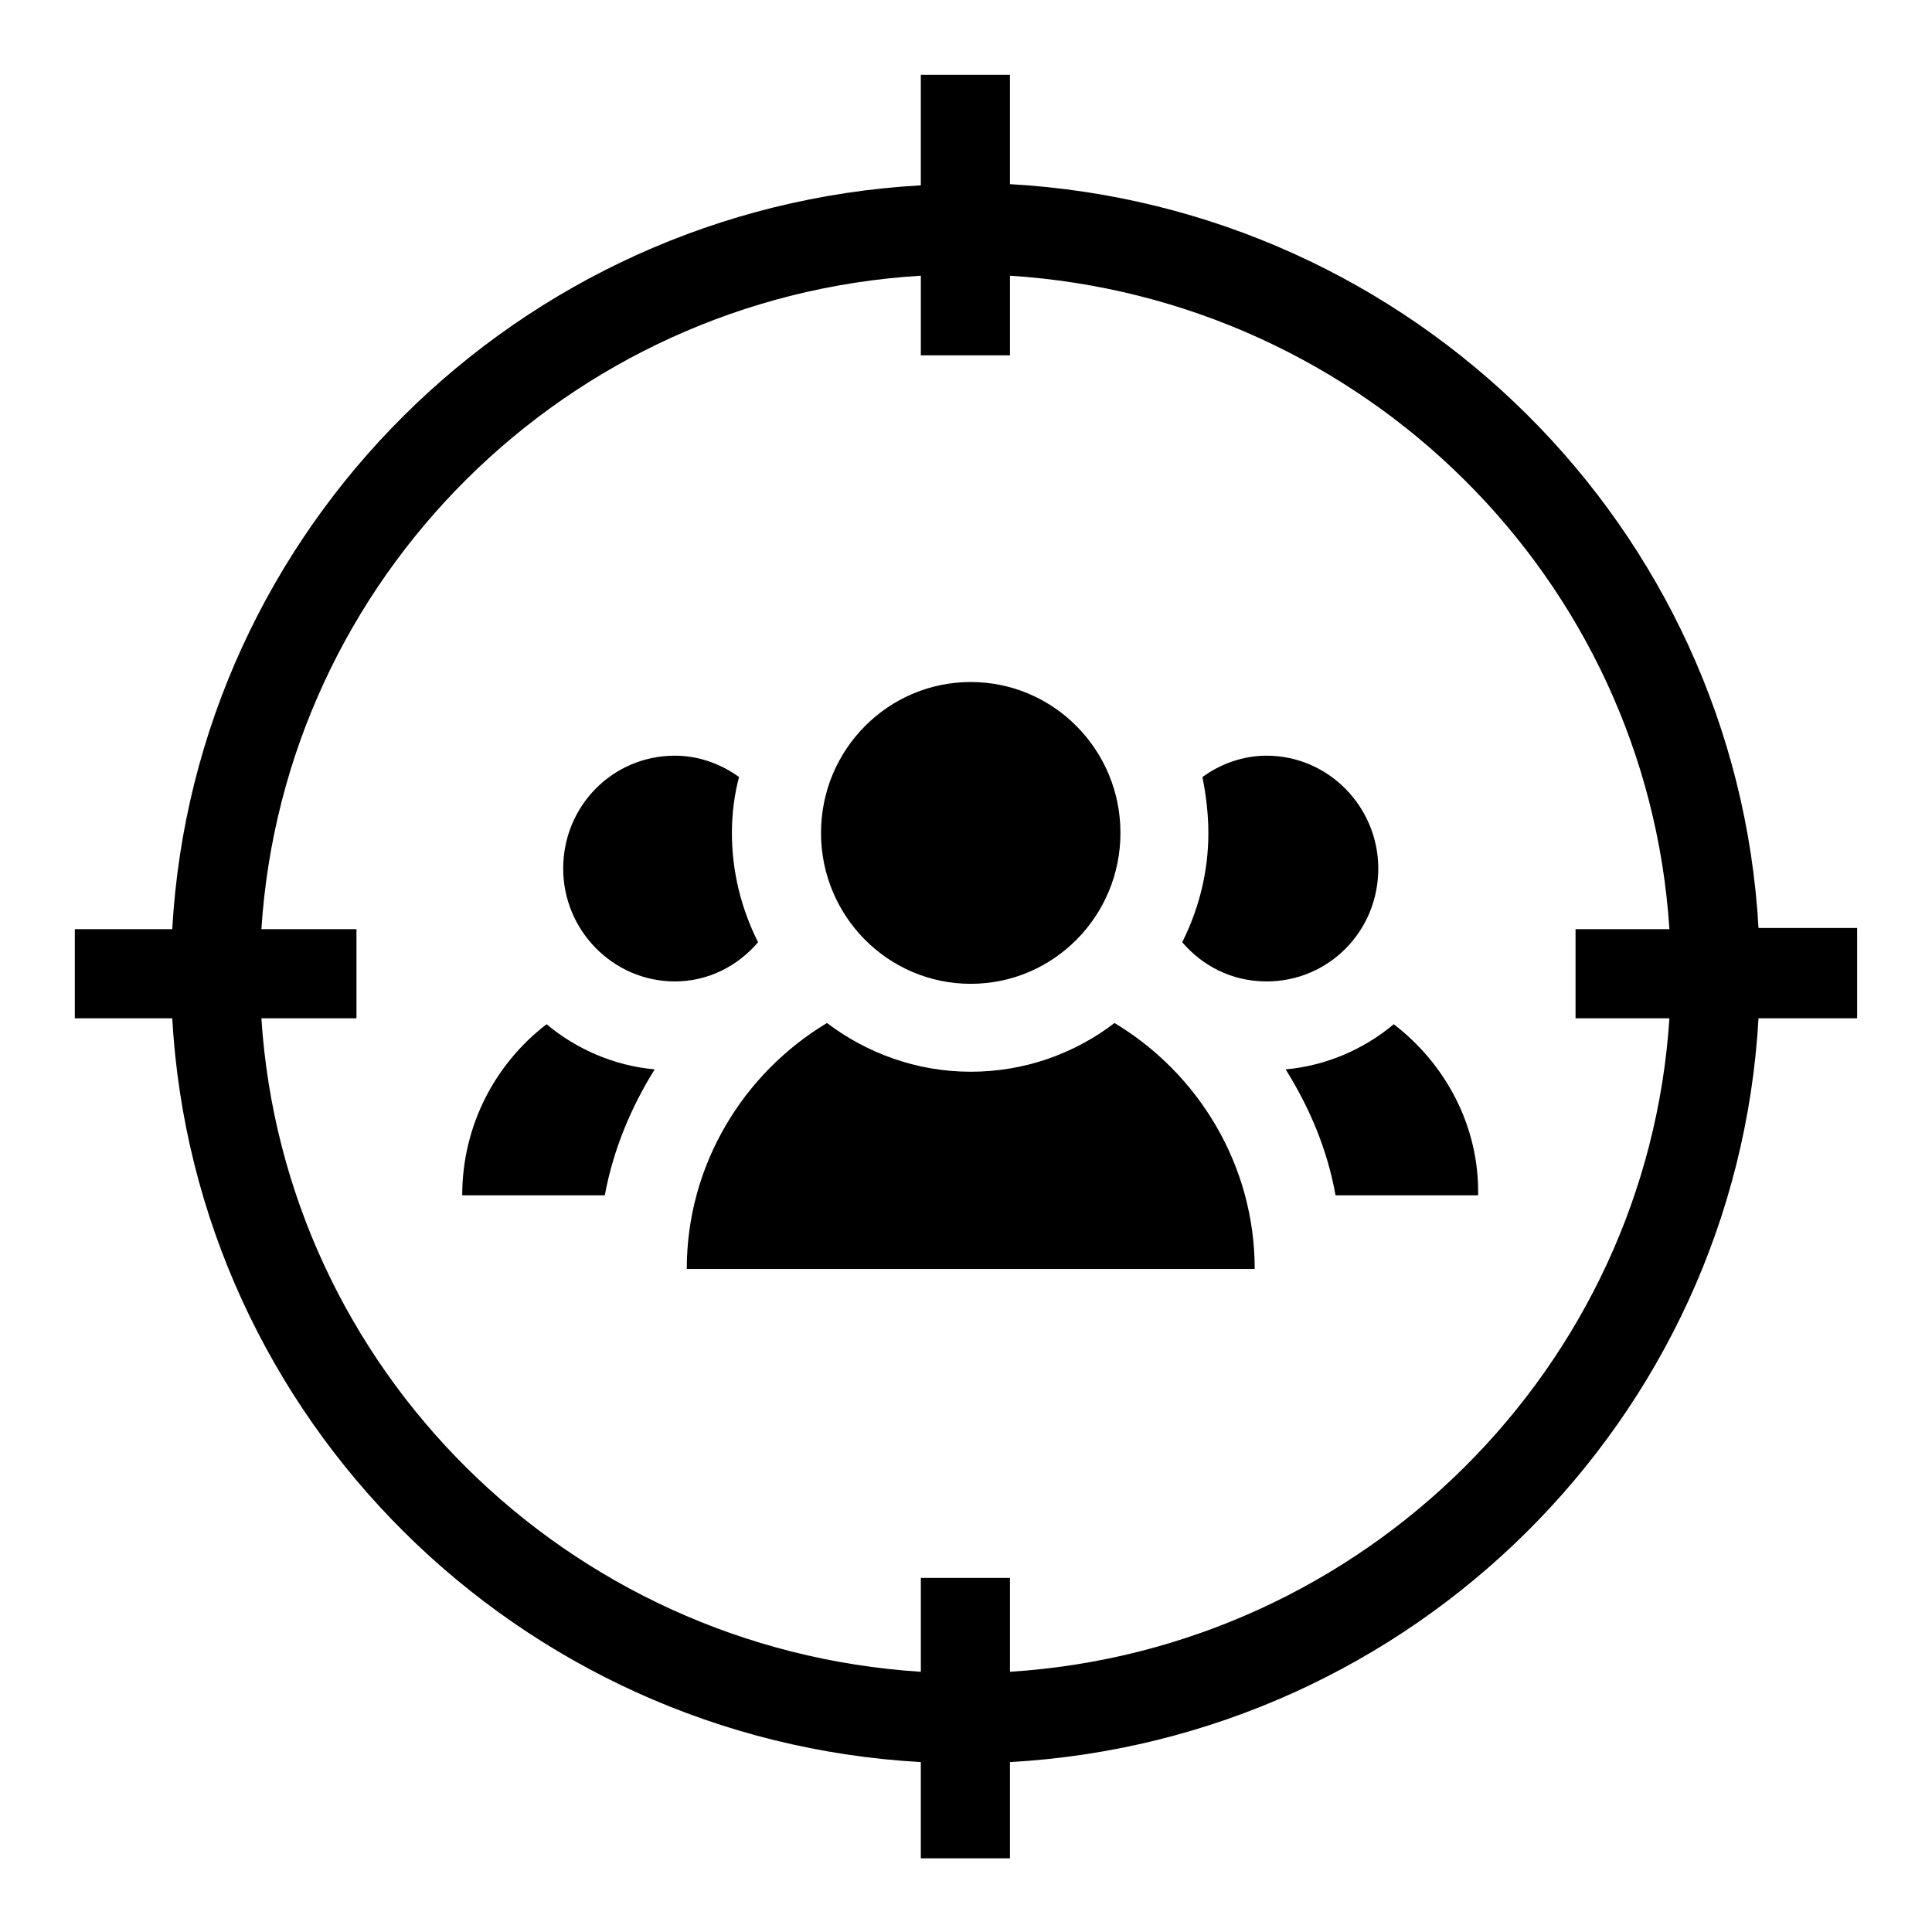
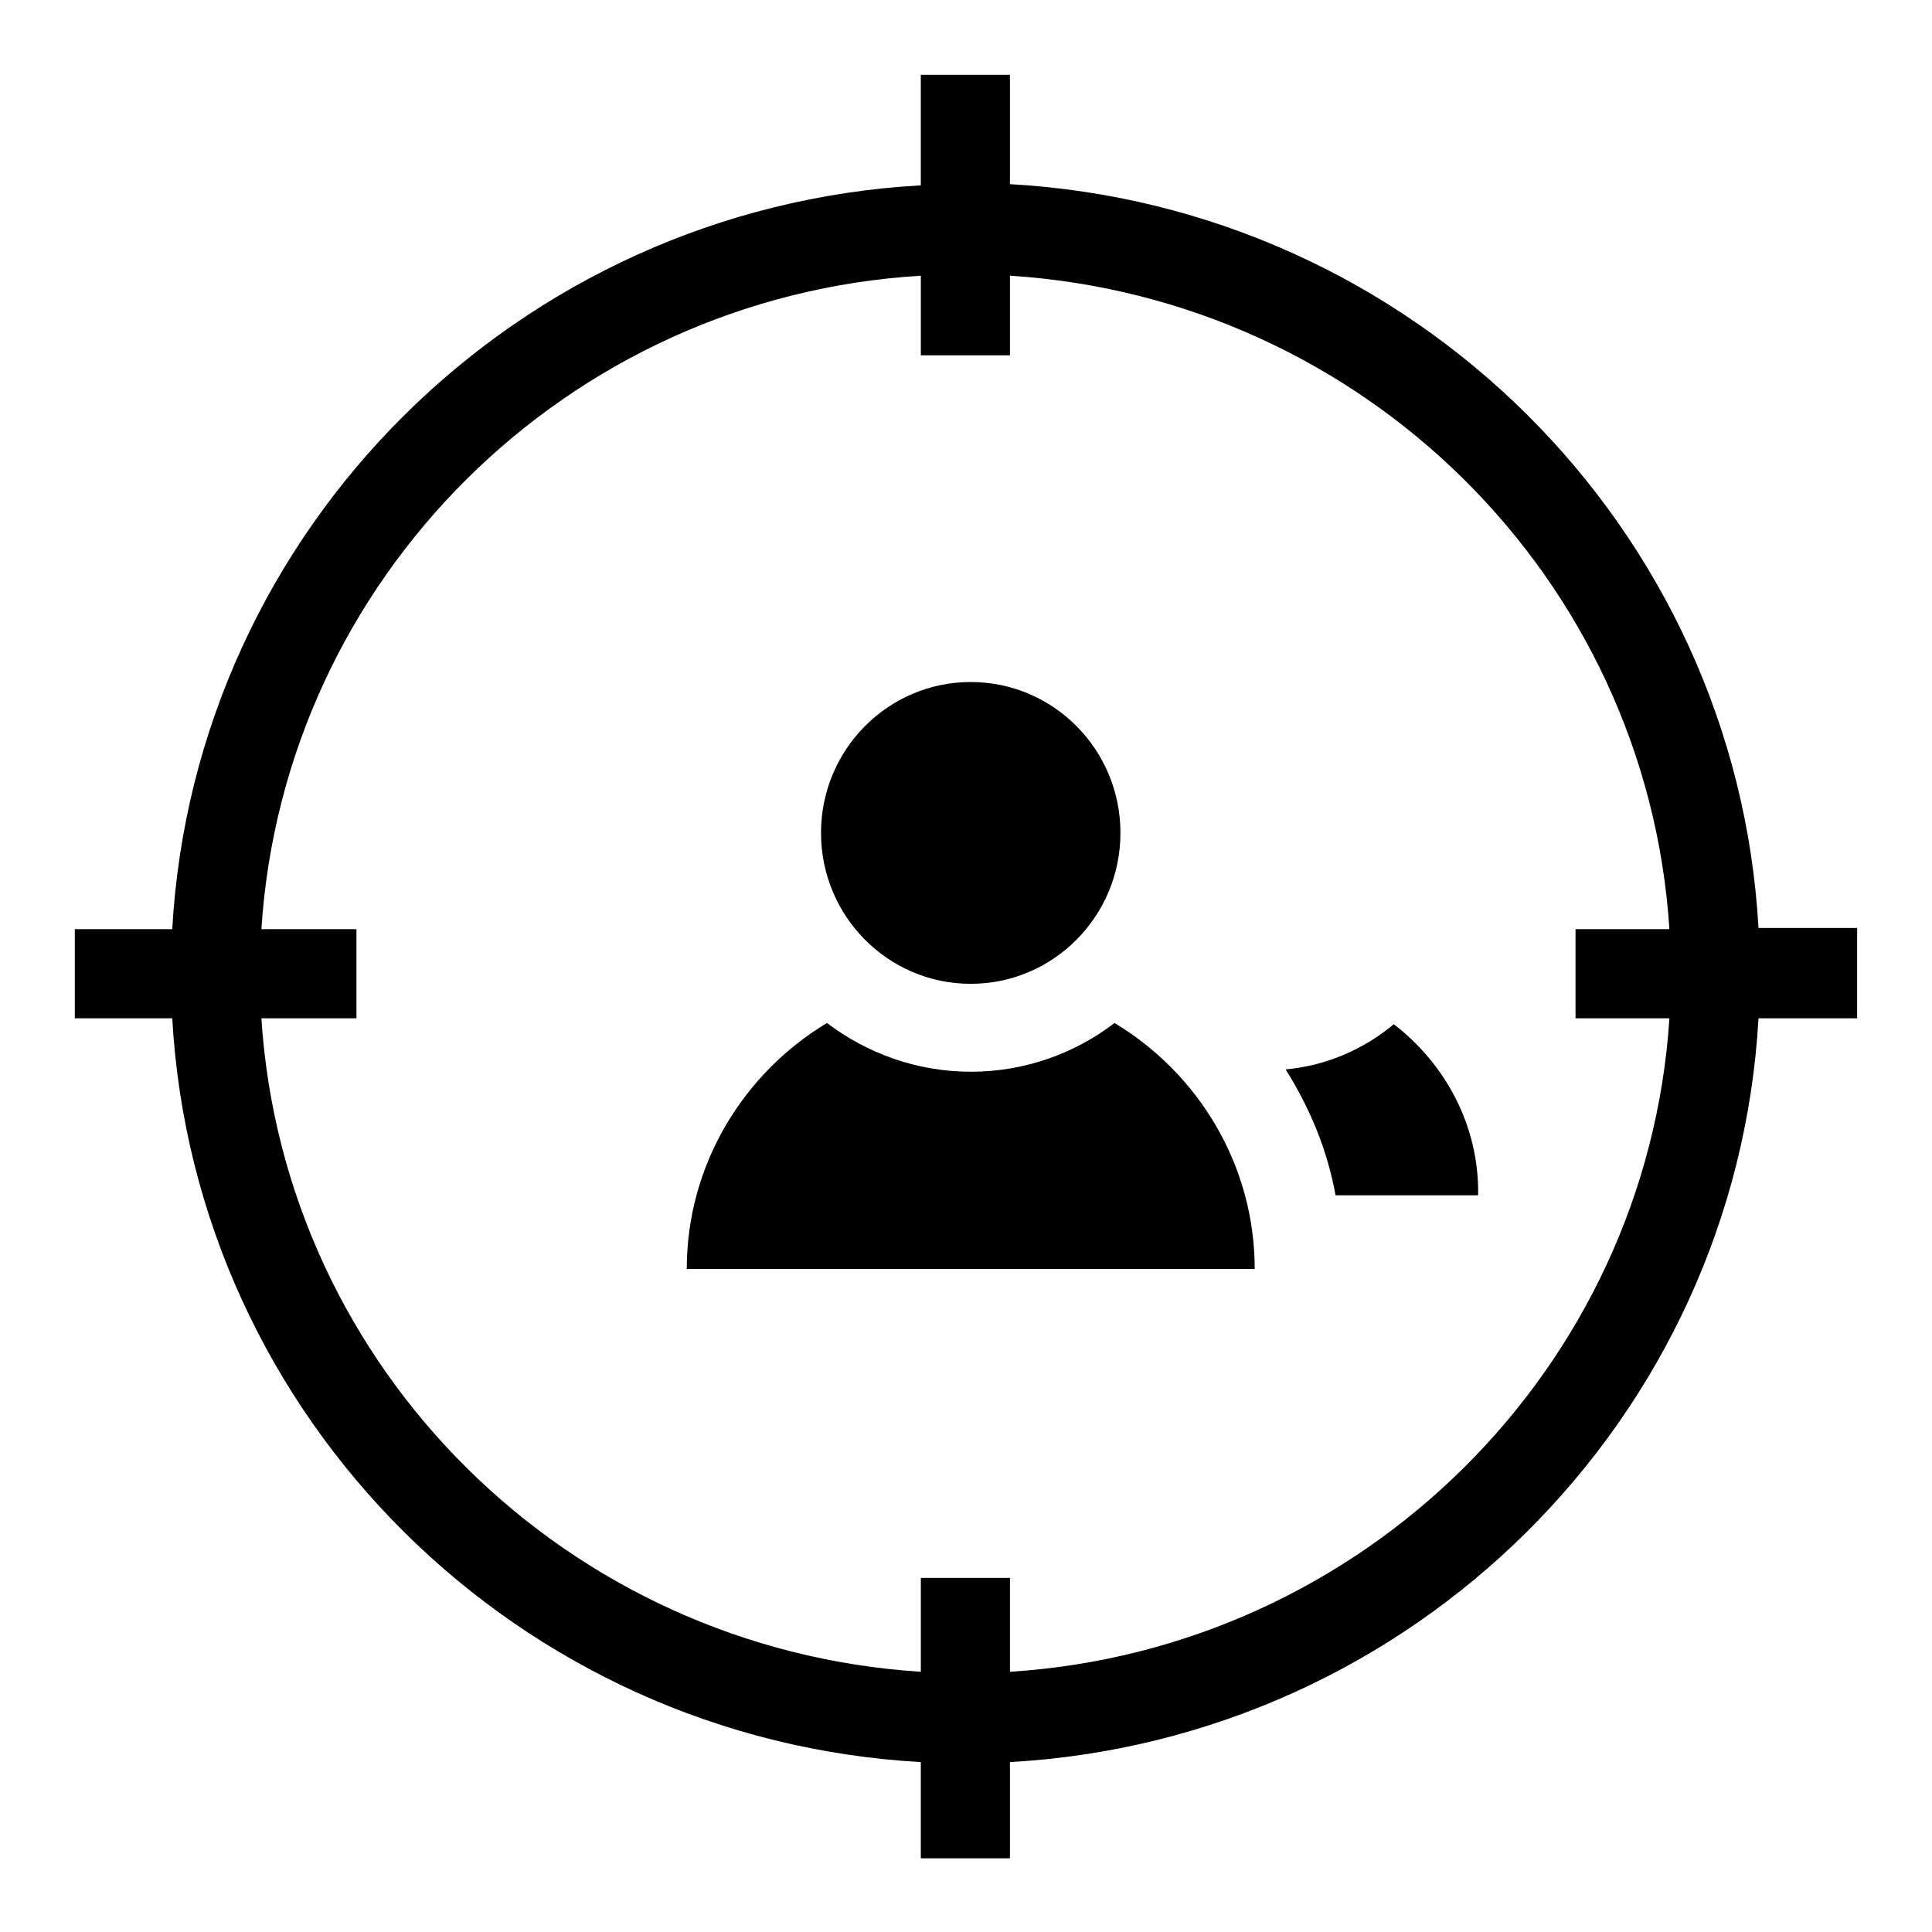
<svg xmlns="http://www.w3.org/2000/svg" fill="#000000" width="800px" height="800px" version="1.1" viewBox="144 144 512 512">
  <g>
    <path d="m636.16 389.92h-26.137c-5.984-106.11-91.629-191.13-198.38-197.12v-28.969h-23.617v29.285c-106.75 5.984-192.39 91-198.38 197.12h-25.82v23.617h25.82c5.984 106.11 91.629 191.13 198.38 197.12v25.504h23.617v-25.504c106.75-5.984 192.39-91 198.38-197.12h26.137zm-224.51 197.12v-24.875h-23.617v24.875c-93.836-5.984-168.78-80.293-174.76-173.18h25.191v-23.617h-25.191c5.984-92.891 80.926-167.52 174.76-173.18v21.098h23.617v-21.098c93.836 5.984 168.78 80.293 174.76 173.18h-24.875v23.617h24.875c-5.981 92.574-80.922 167.2-174.76 173.18z" />
-     <path d="m317.5 427.39c-10.707-0.945-20.781-5.352-28.652-11.965-13.539 10.391-22.355 26.766-22.355 45.344h37.785c2.203-11.969 6.926-23.305 13.223-33.379z" />
    <path d="m513.36 415.43c-7.871 6.613-17.949 11.02-28.652 11.965 6.297 10.078 11.02 21.098 13.227 33.379h37.785c0.312-18.578-8.82-34.949-22.359-45.344z" />
    <path d="m439.36 415.11c-10.707 8.188-23.93 12.91-38.102 12.91-14.484 0-27.711-5.039-38.102-12.91-22.043 13.227-37.156 37.473-37.156 65.18h150.51c0.004-27.711-15.113-51.957-37.152-65.18z" />
-     <path d="m344.89 393.7c-4.41-8.816-6.926-18.578-6.926-28.969 0-5.039 0.629-10.078 1.891-14.801-4.723-3.465-10.707-5.668-17.004-5.668-16.375 0-29.598 13.227-29.598 29.914 0 16.375 13.227 29.914 29.598 29.914 8.812 0.004 16.688-4.09 22.039-10.391z" />
-     <path d="m464.23 364.73c0 10.391-2.519 20.152-6.926 28.969 5.352 6.297 13.227 10.391 22.355 10.391 16.375 0 29.598-13.227 29.598-29.914 0-16.375-13.227-29.914-29.598-29.914-6.297 0-12.281 2.203-17.004 5.668 0.945 4.727 1.574 9.766 1.574 14.801z" />
    <path d="m440.93 364.73c0 22.086-17.762 39.992-39.676 39.992-21.91 0-39.676-17.906-39.676-39.992 0-22.086 17.766-39.988 39.676-39.988 21.914 0 39.676 17.902 39.676 39.988" />
  </g>
</svg>